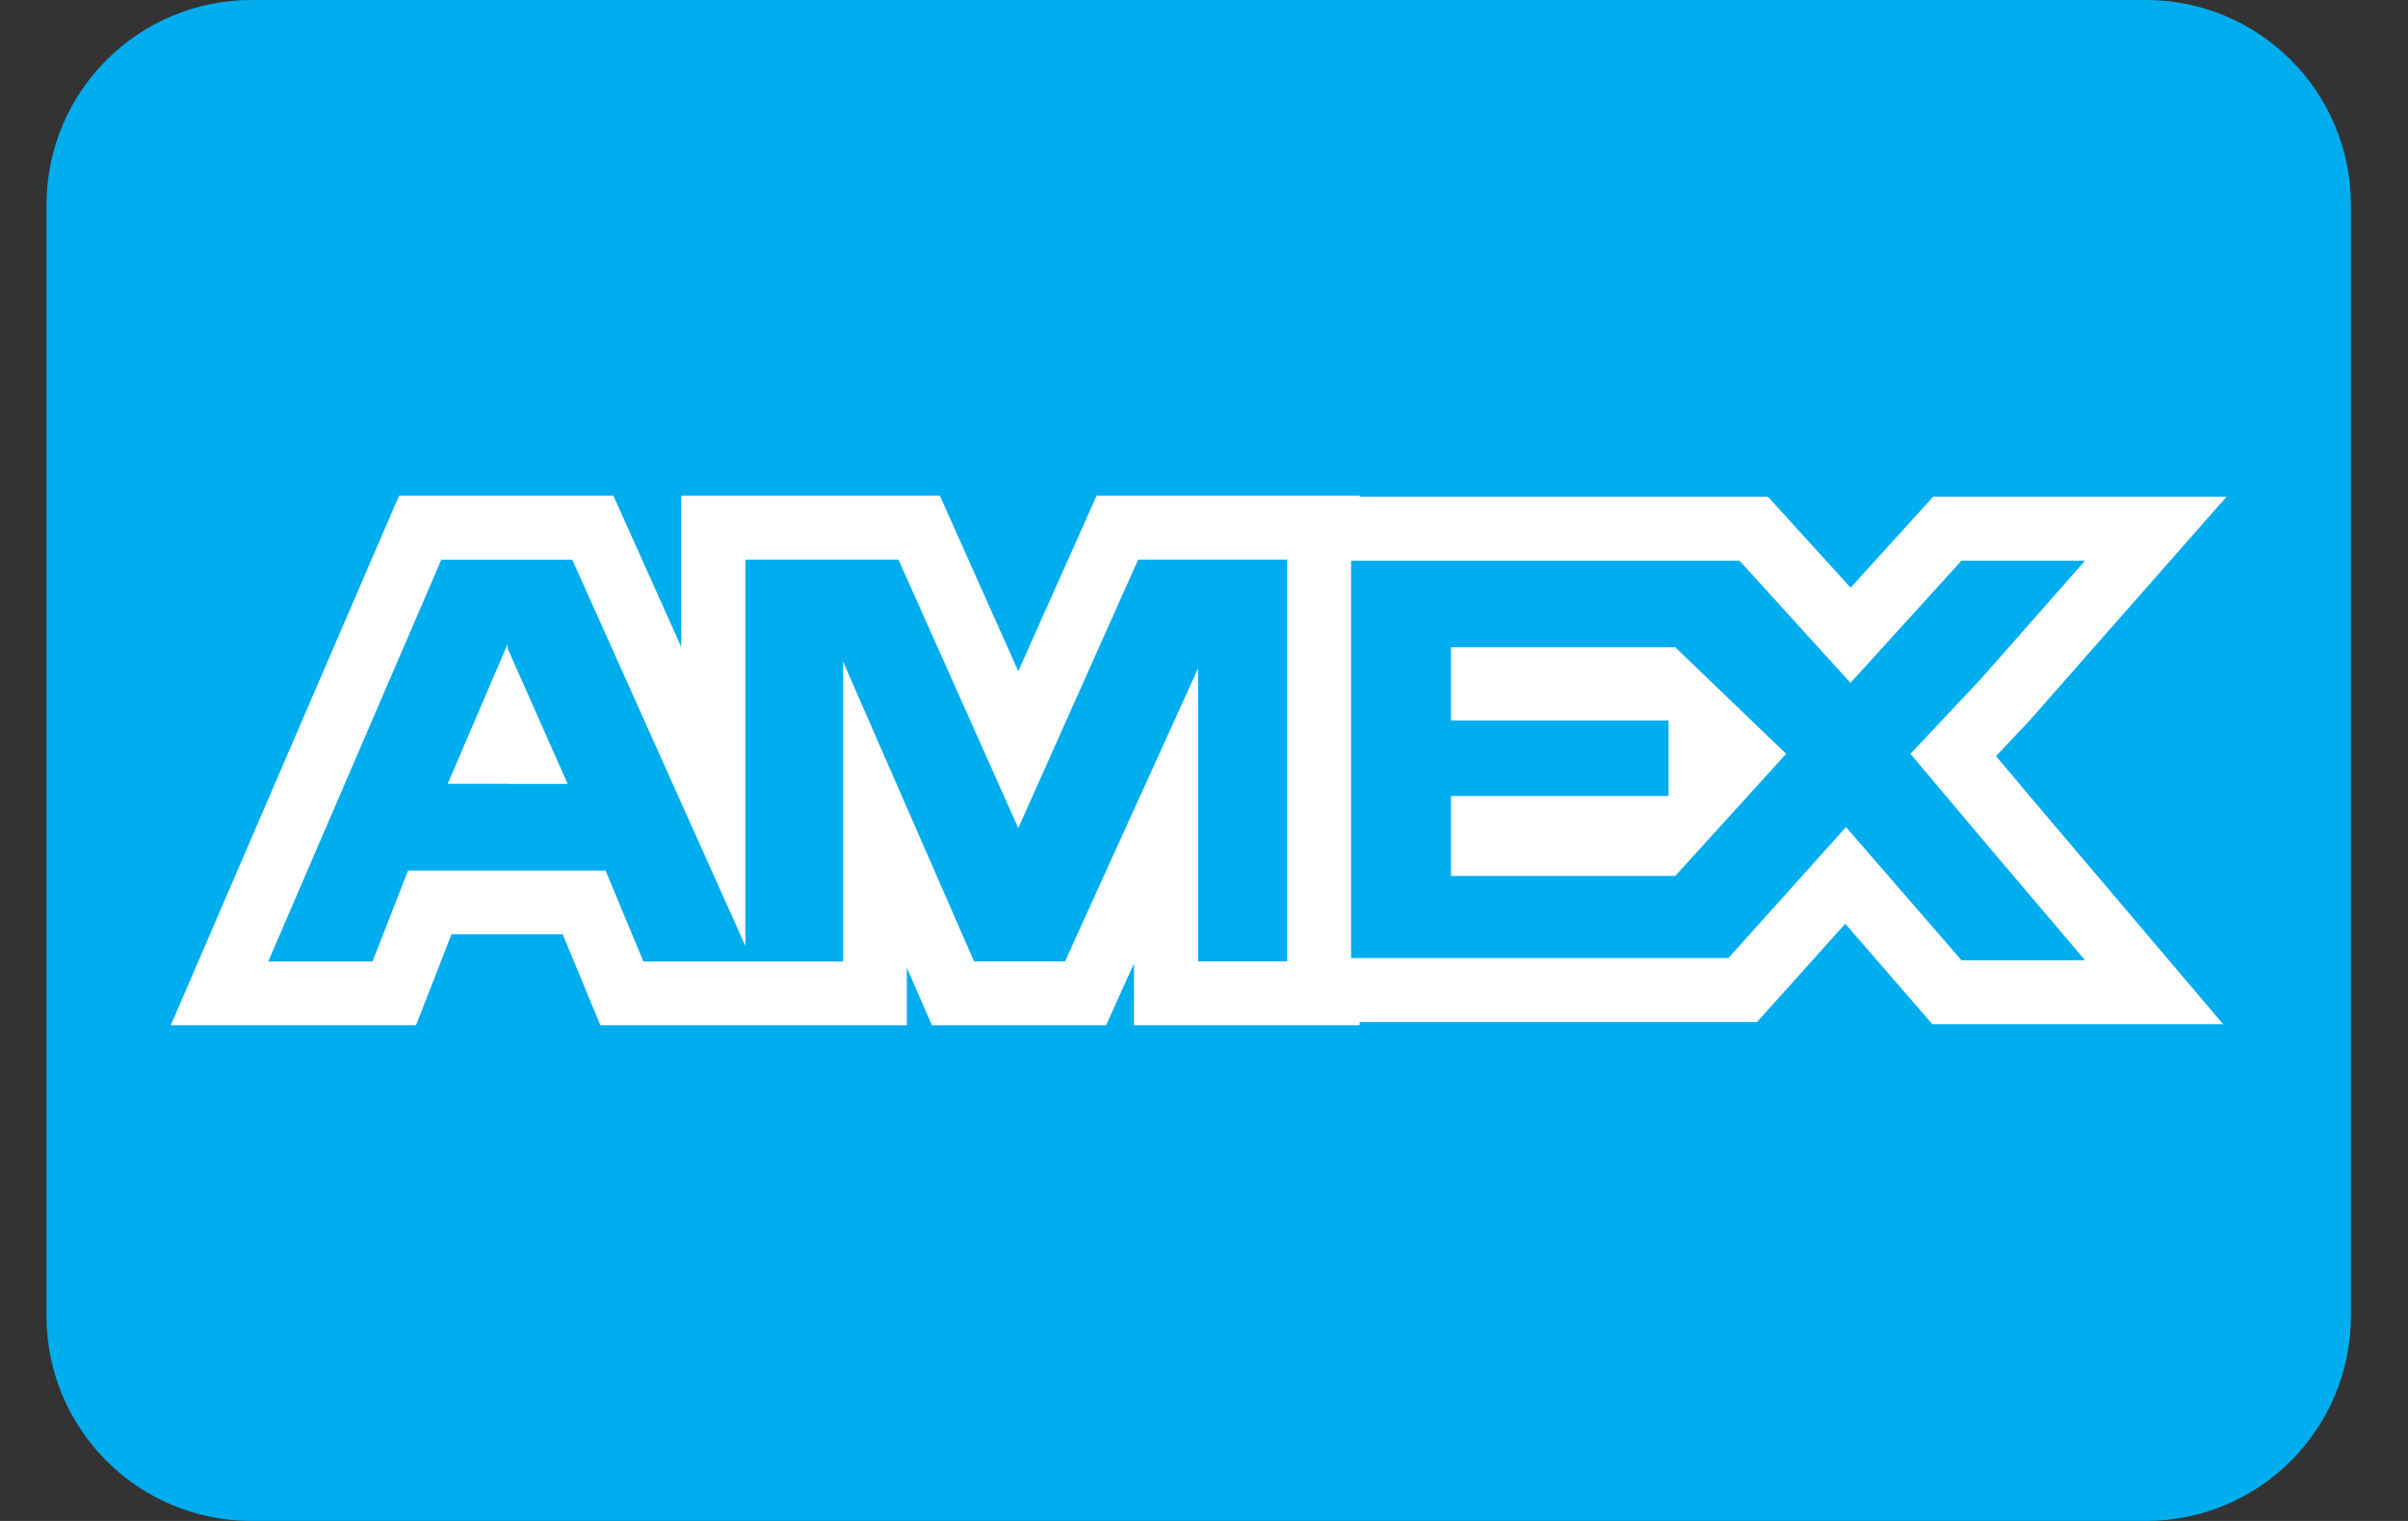
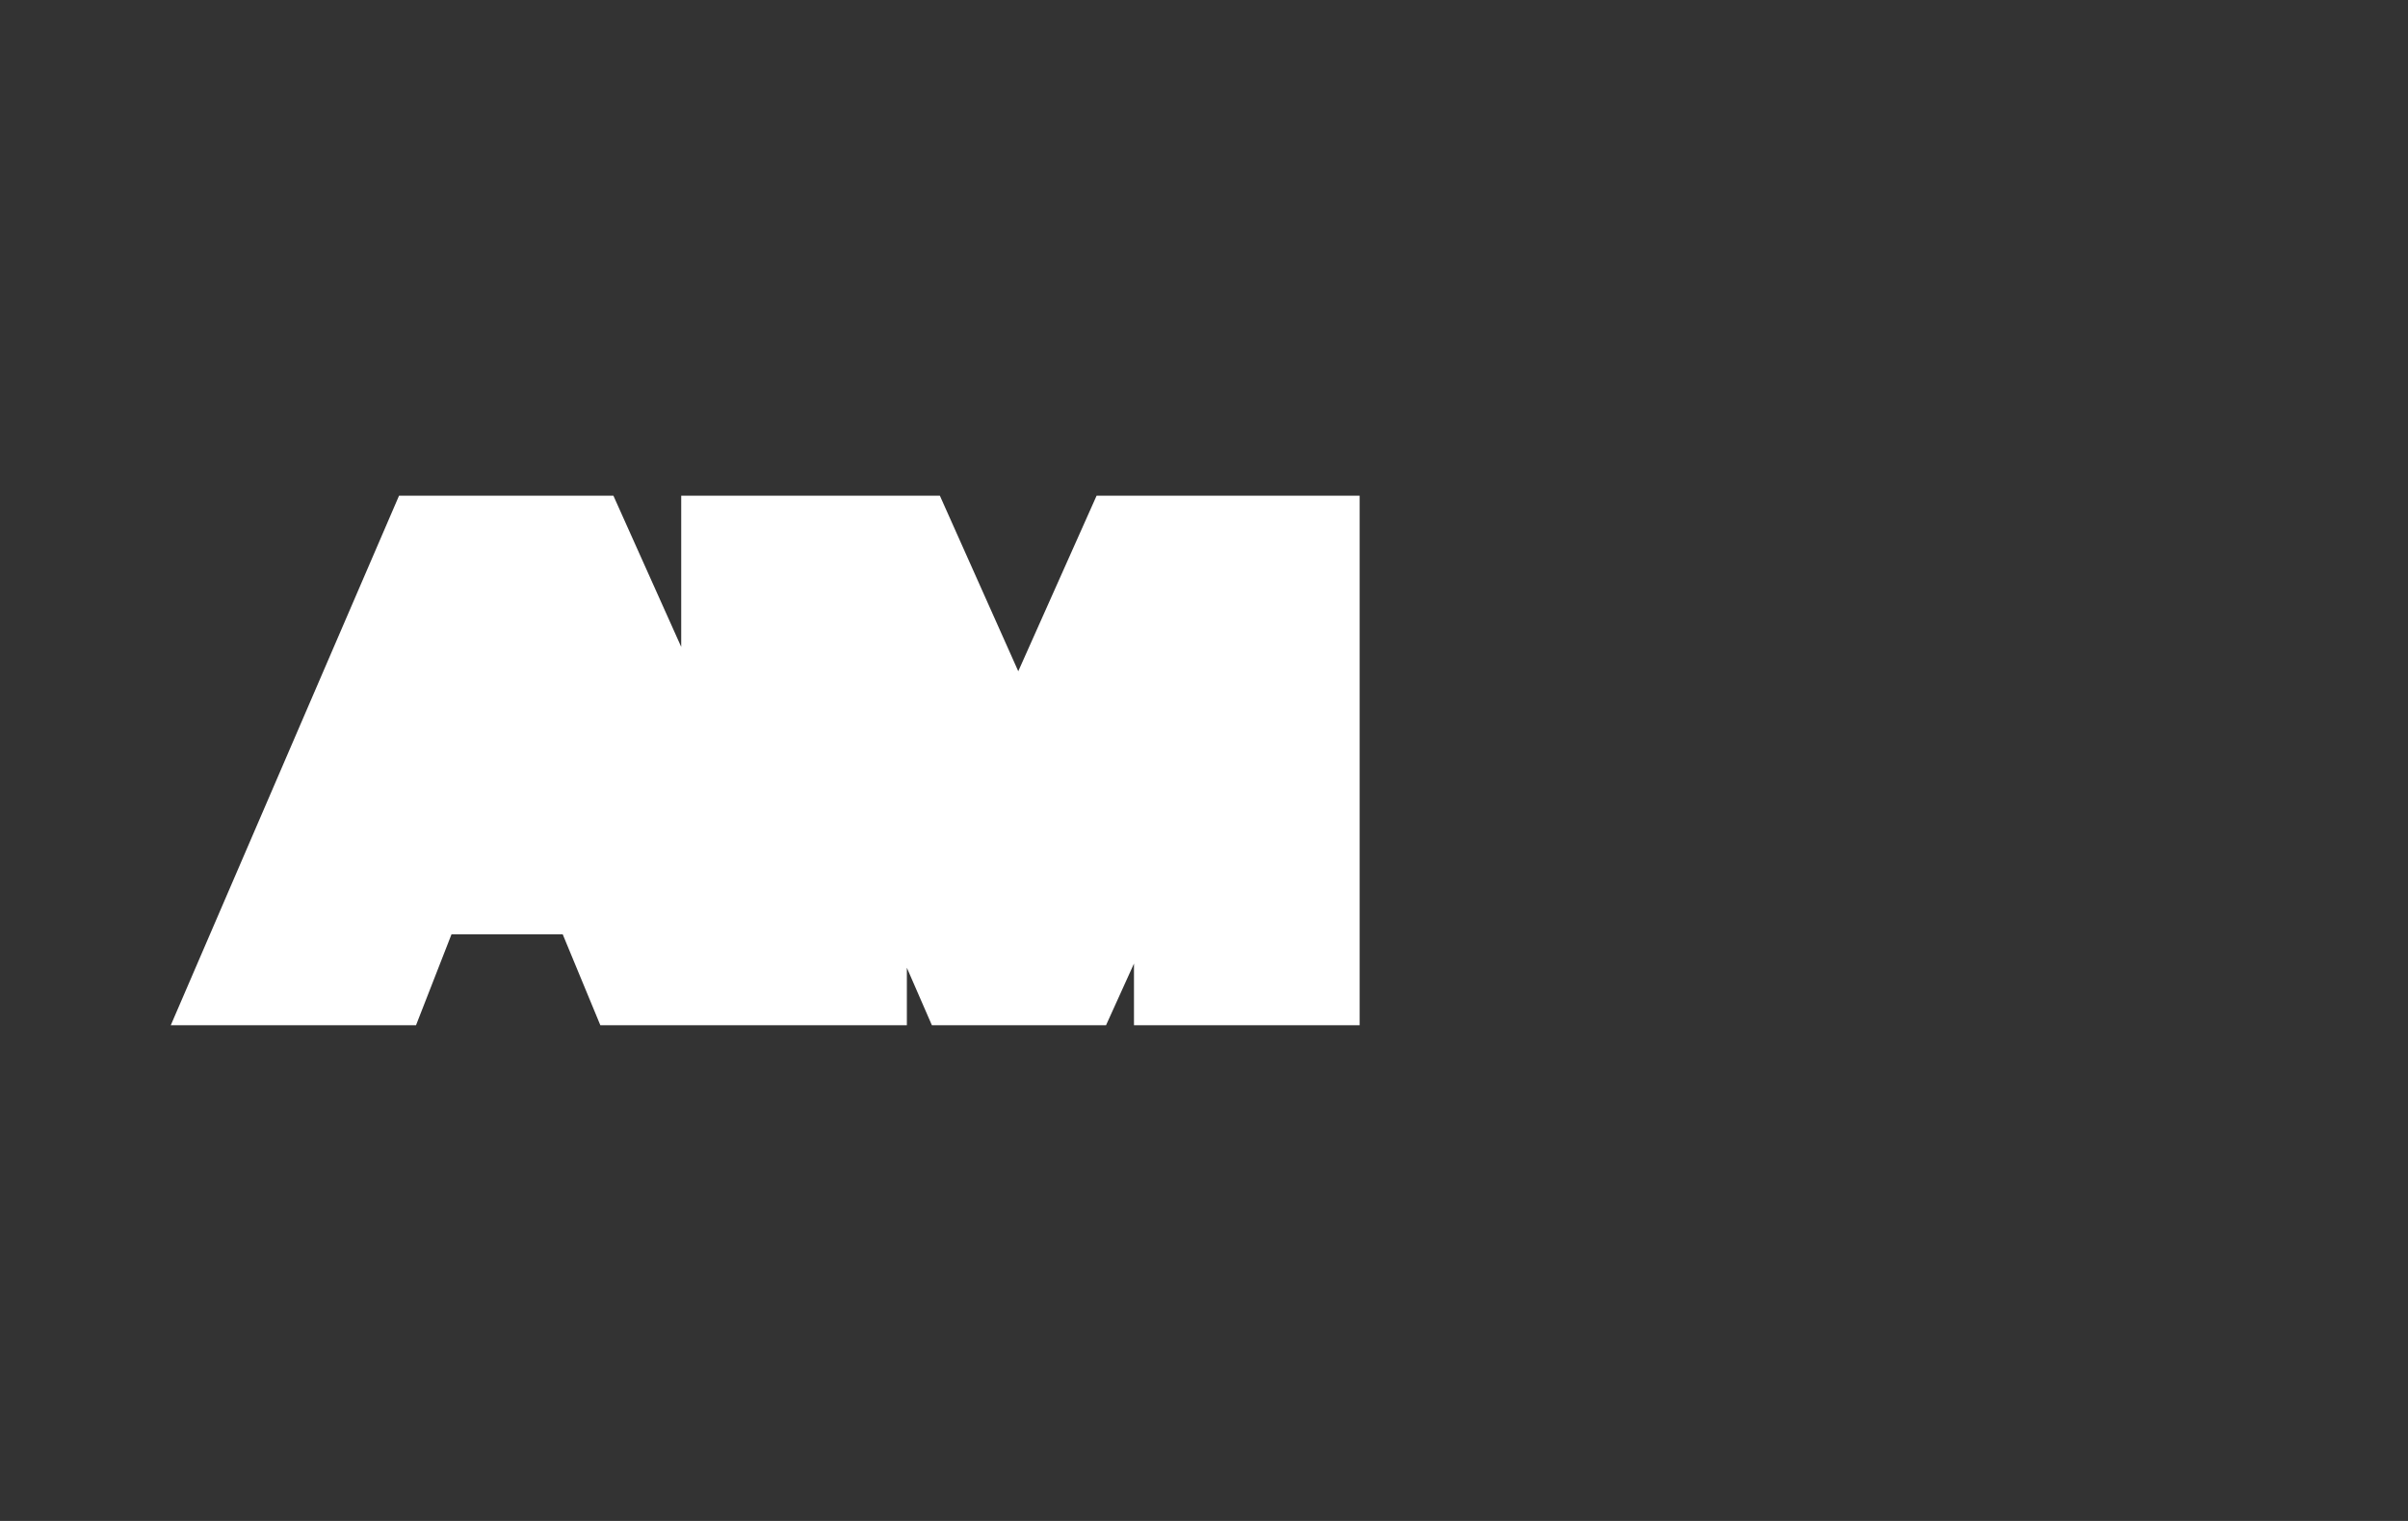
<svg xmlns="http://www.w3.org/2000/svg" width="38" height="24" viewBox="0 0 38 24" fill="none">
  <rect x="0" y="0" width="38" height="24" fill="#333333" stroke="none" />
-   <path d="M33.865 24H3.968C2.183 24 0.734 22.553 0.734 20.766V3.234C0.734 1.449 2.18 0 3.968 0H33.865C35.65 0 37.099 1.447 37.099 3.234V20.768C37.097 22.553 35.65 24 33.865 24Z" fill="#00ADEF" />
  <path fill-rule="evenodd" clip-rule="evenodd" d="M17.895 16.178V15.205L17.454 16.178H14.706L14.311 15.271V16.178H9.474L8.88 14.743H7.125L6.565 16.178H2.695L6.297 7.822H9.68L10.75 10.208V7.822H14.832L16.069 10.592L17.305 7.822H21.456V16.178H17.895Z" fill="white" />
-   <path fill-rule="evenodd" clip-rule="evenodd" d="M16.069 13.067L14.178 8.83H11.762V14.926L9.031 8.832H8.016H6.964L4.233 15.172H5.879L6.439 13.737H8.016H9.556L10.153 15.172H13.305V10.441L15.371 15.17H16.807L18.907 10.546V15.17H20.448V8.83H17.961L16.069 13.067ZM8.011 12.368H7.065L8.011 10.162V10.233L8.958 12.37H8.011V12.368Z" fill="#00ADEF" />
-   <path d="M30.494 16.162L29.12 14.576L27.728 16.126H20.313V7.838H27.899L29.204 9.273L30.507 7.838H35.136L32.016 11.383L31.499 11.931L32.041 12.576L35.083 16.162H30.494Z" fill="white" />
-   <path d="M30.148 11.895L31.268 10.704L32.903 8.848H30.953L29.202 10.775L27.451 8.848H21.321V15.118H27.275L29.131 13.051L30.953 15.152H32.903L31.268 13.225L30.148 11.895ZM26.436 13.822H22.898V12.56H26.331V11.369H22.898V10.213H26.436L28.187 11.895L26.436 13.822Z" fill="#00ADEF" />
</svg>